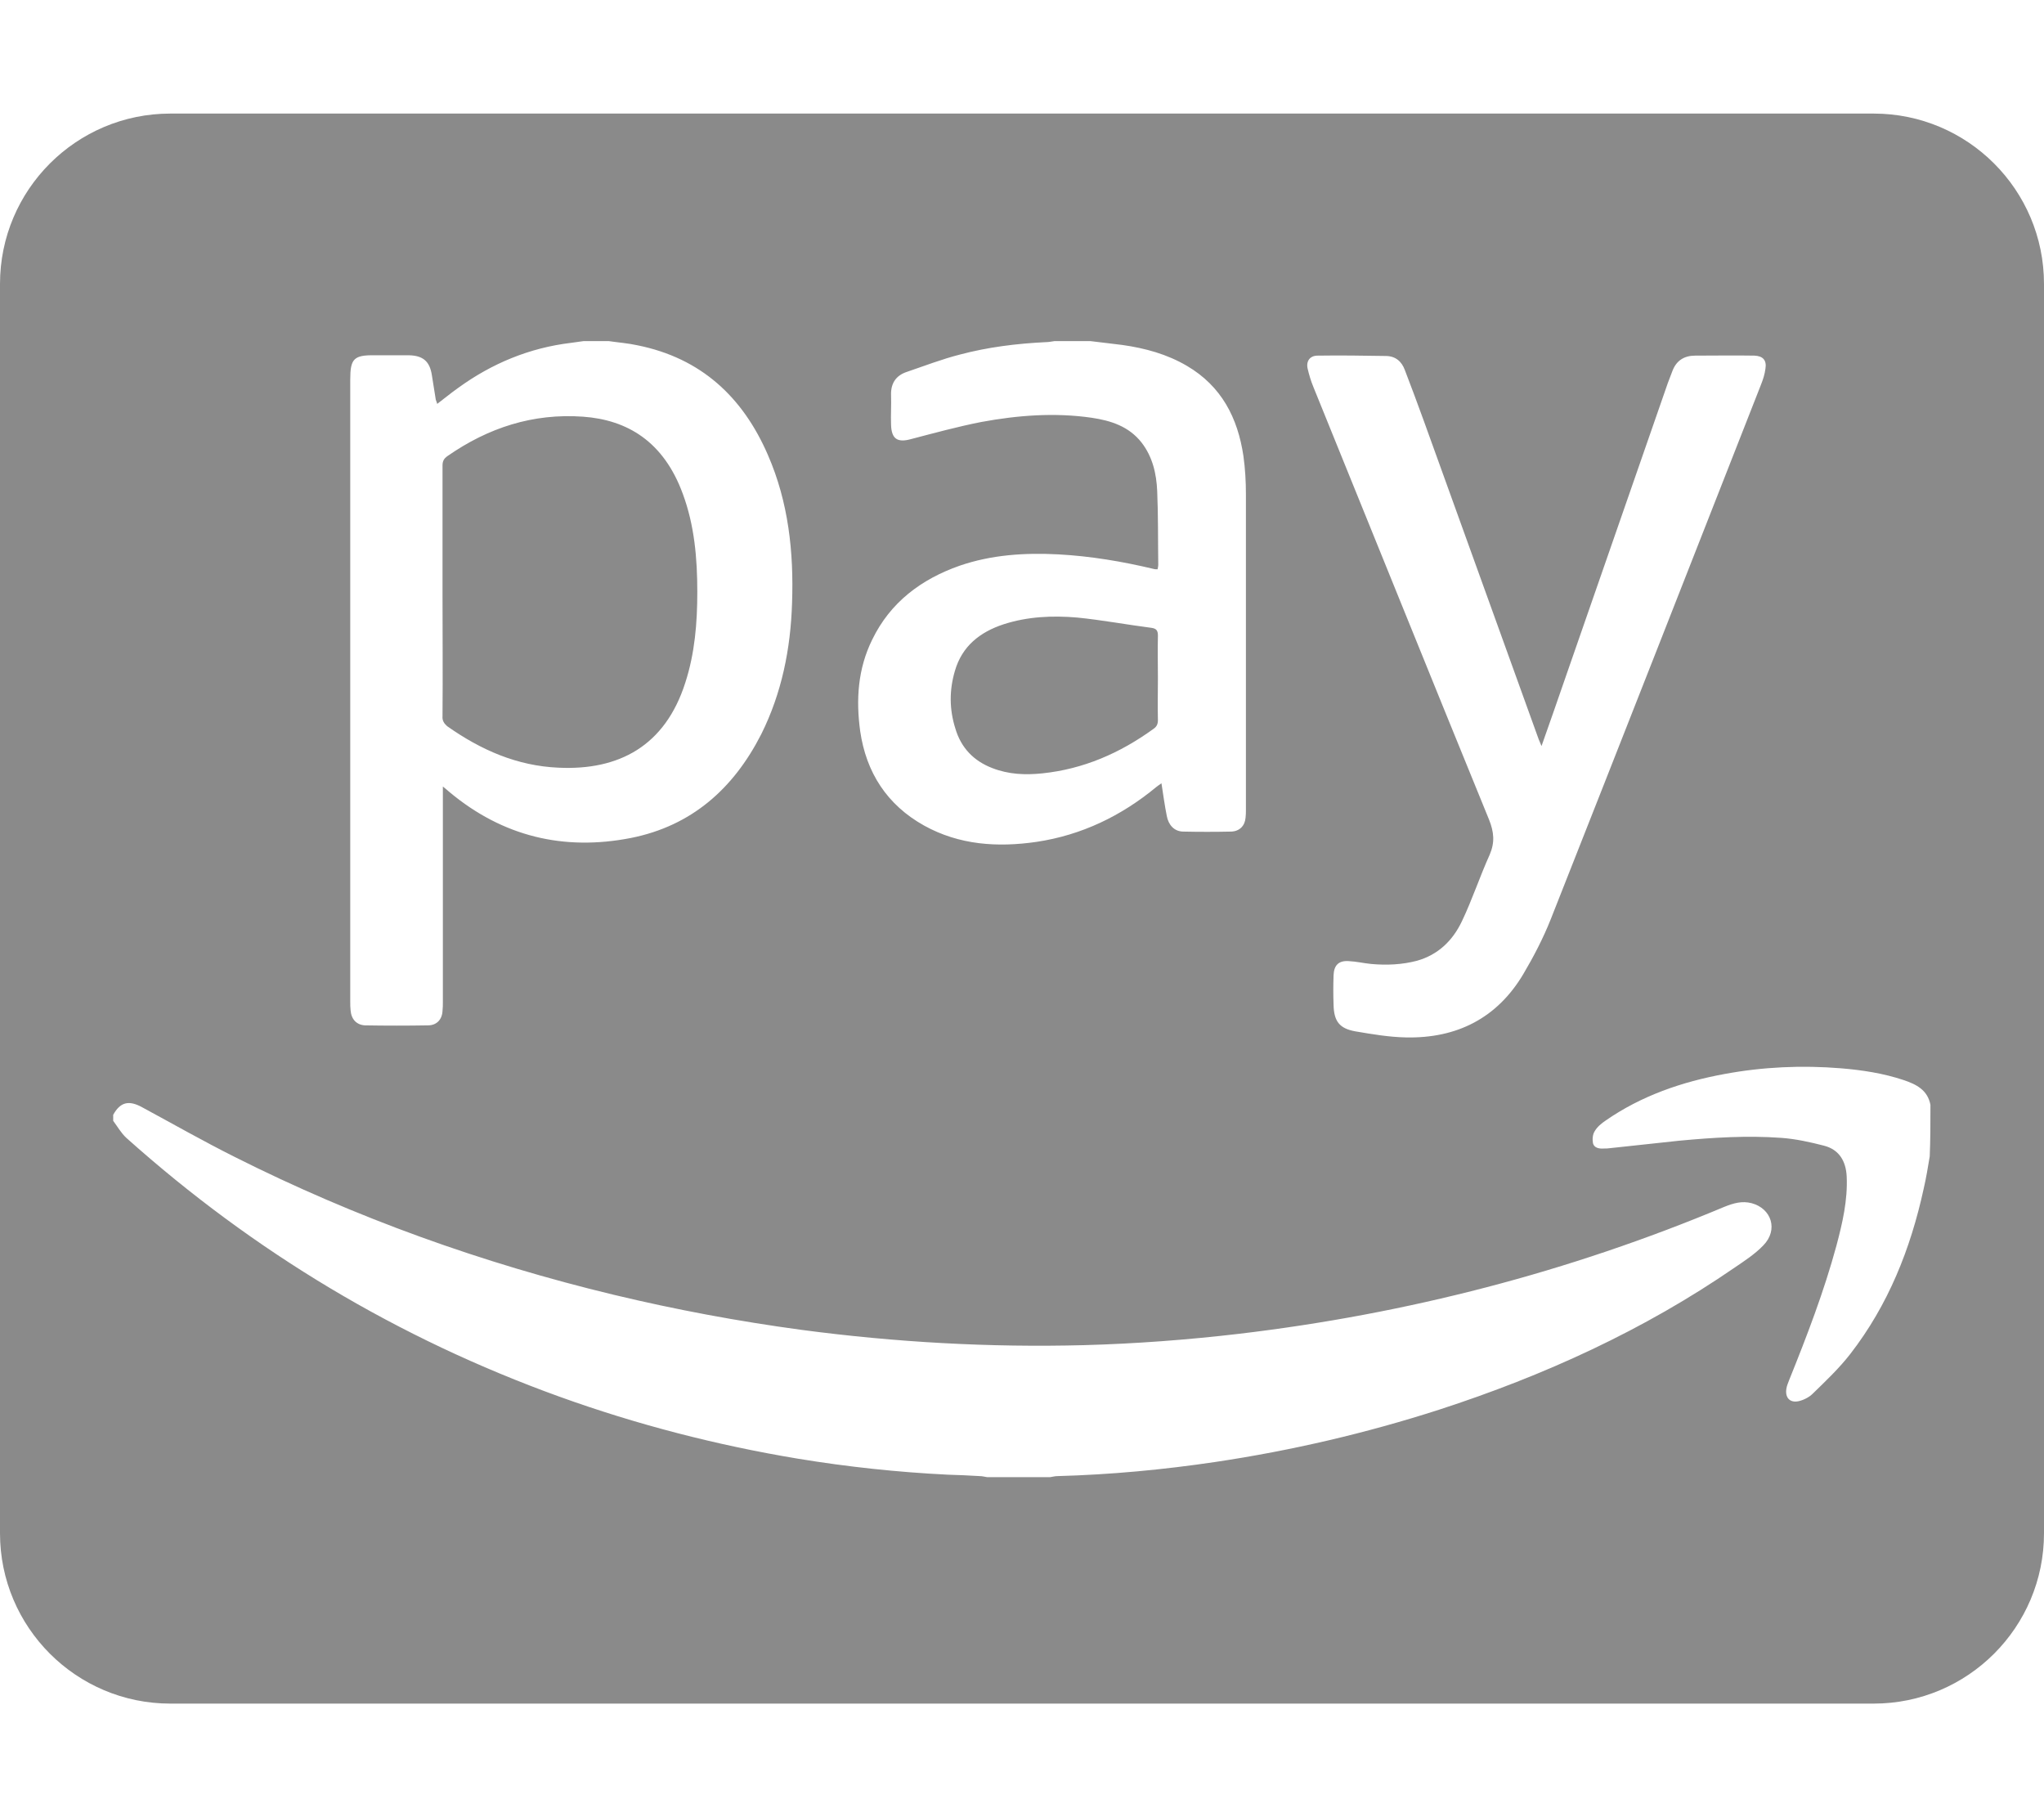
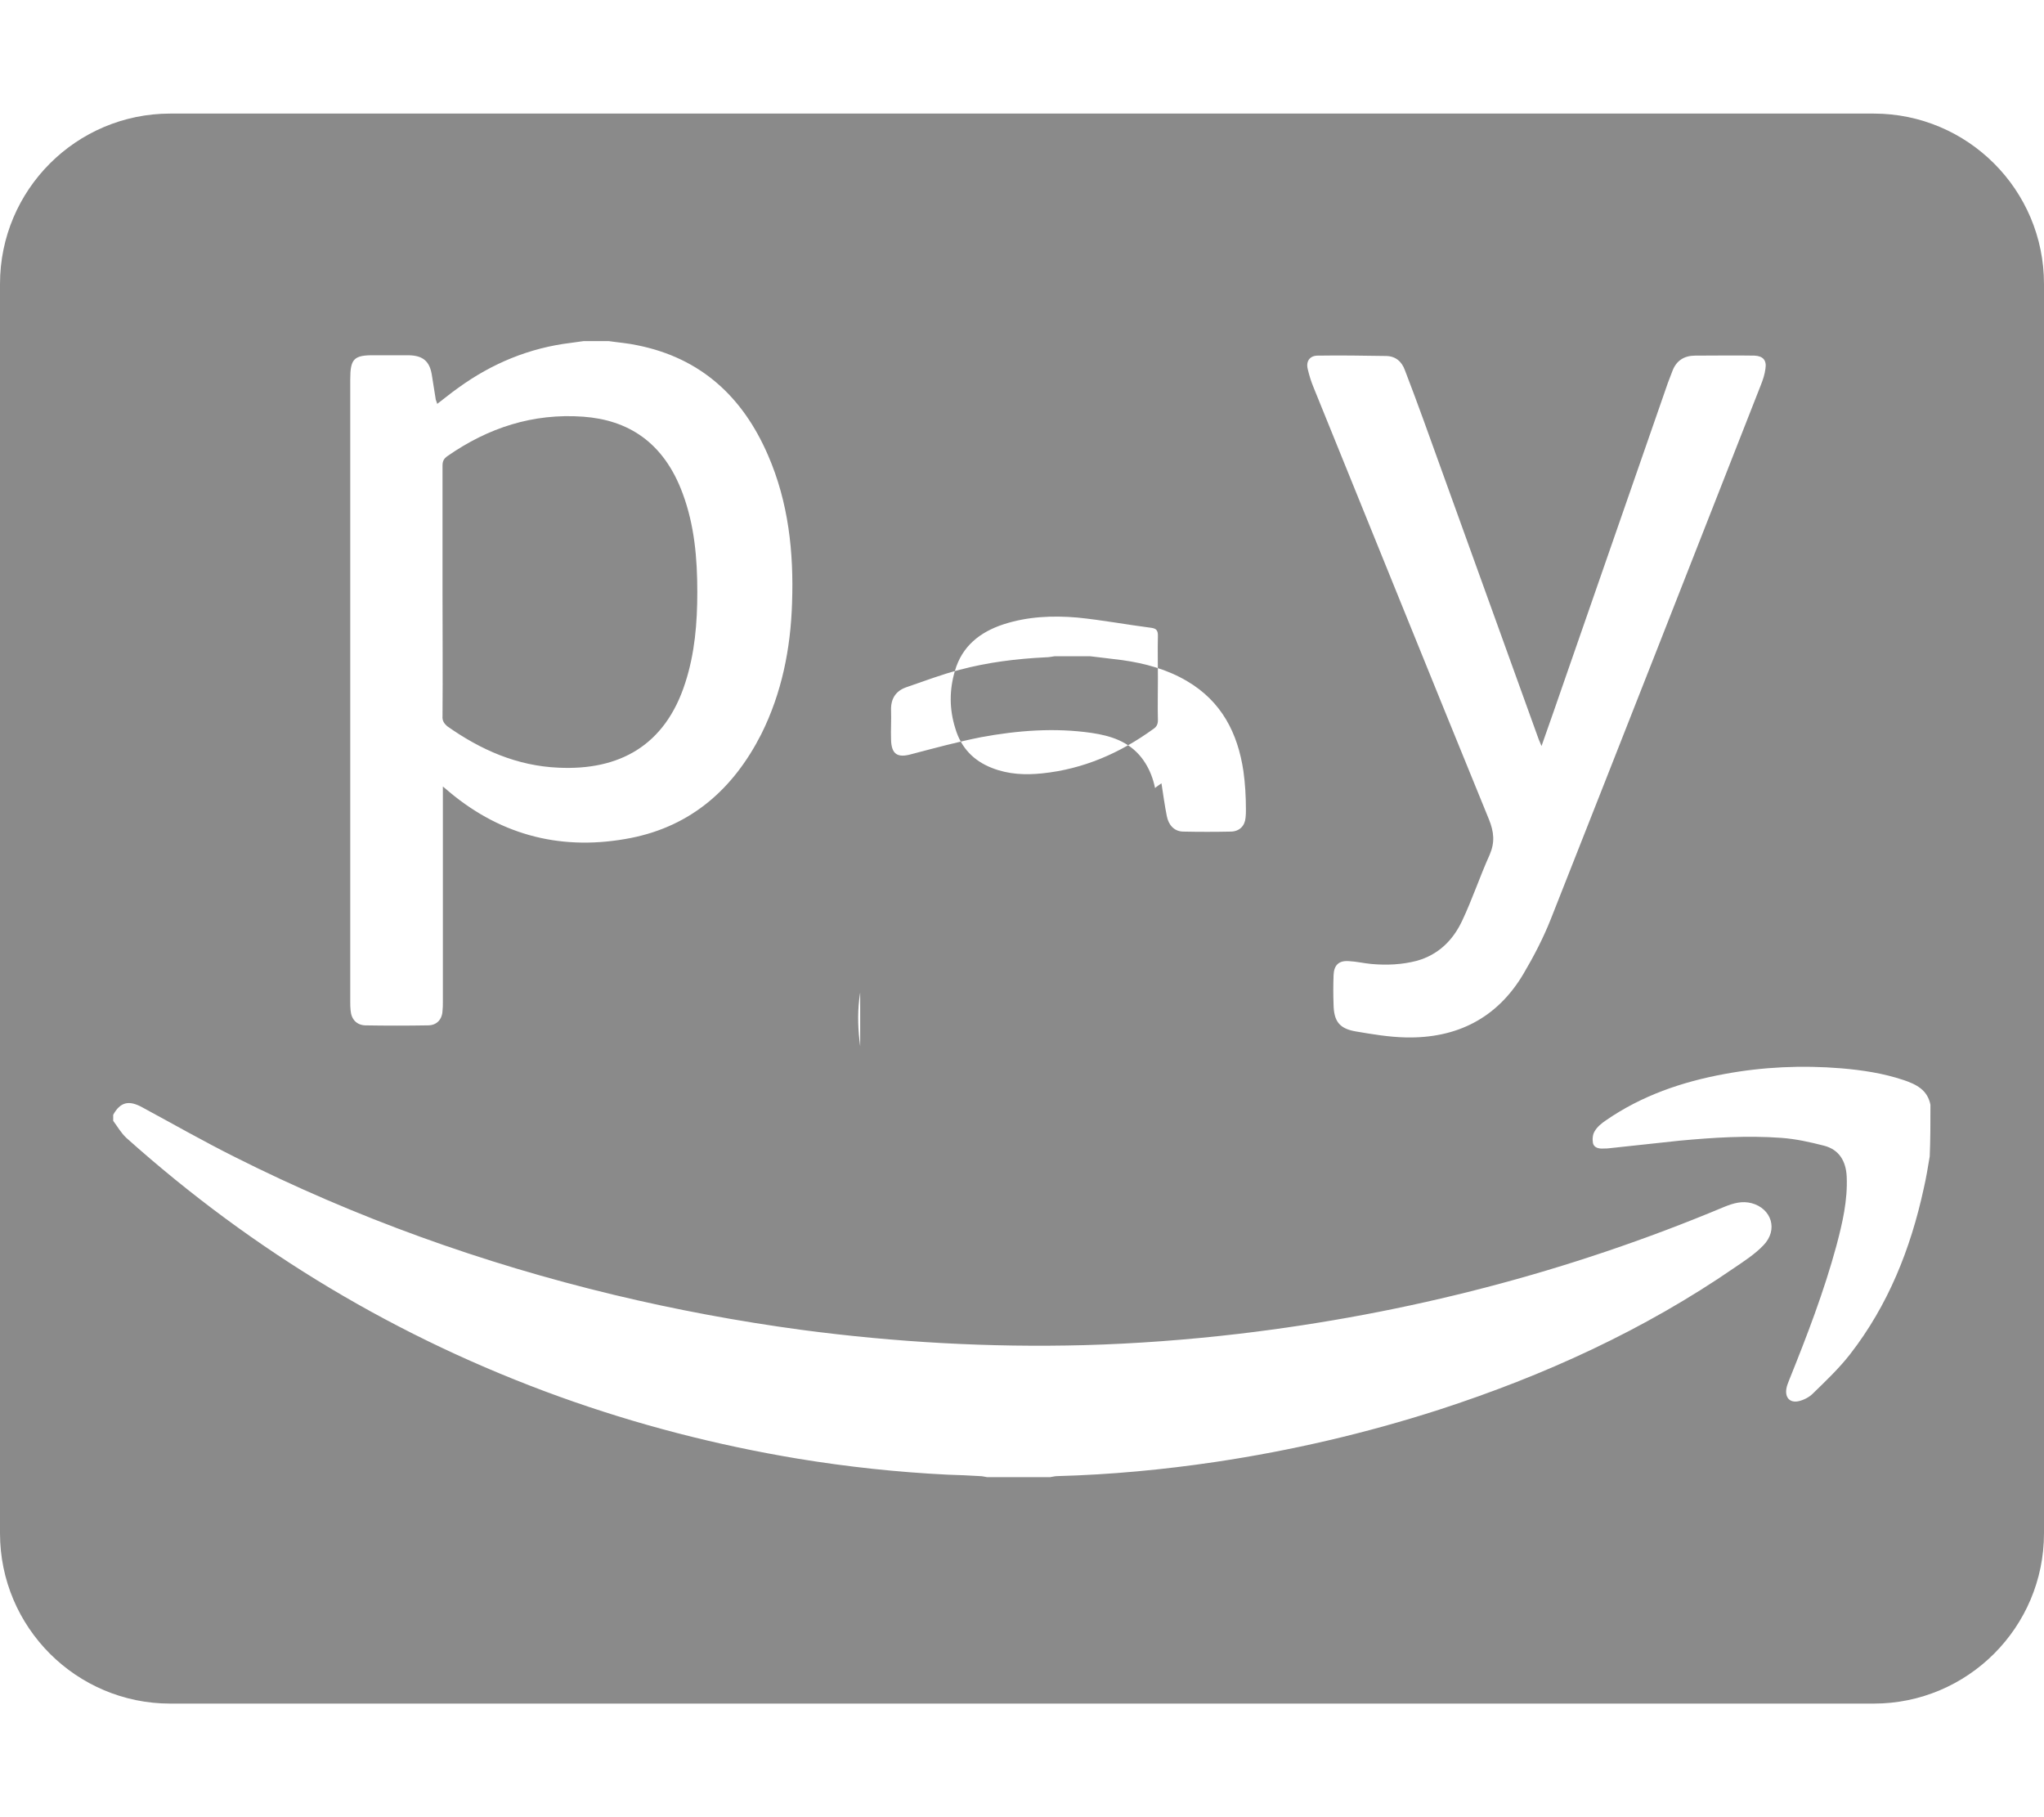
<svg xmlns="http://www.w3.org/2000/svg" t="1740394027323" class="icon" viewBox="0 0 1152 1024" version="1.1" p-id="8271" width="144" height="128">
-   <path d="M249.4 403.6c0.2-23.6 0-47 0-70.6v-70.6c0-2.6 0.8-4 2.8-5.4 23-16 48.2-24.2 76.4-22.2 25 1.8 45.4 14 56.2 43.4 6.6 17.8 8.2 36.4 8.2 55.4 0 17.4-1.4 34.6-6.8 51.2-11.4 35.6-37.4 49.4-71.4 47.8-23.4-1-43.8-10-62.8-23.4-1.8-1.6-2.8-3.2-2.6-5.6z m309.8 29.2c9.2 3.6 18.6 4 28.2 3 23.2-2.4 43.8-11.4 62.6-25 1.8-1.2 2.6-2.6 2.6-5-0.2-7.8 0-15.8 0-23.6 0-8-0.2-16 0-24 0-2.8-0.8-4-3.6-4.4-14-1.8-27.8-4.4-41.8-5.8-14-1.2-28-0.6-41.6 3.8-13.4 4.4-23.4 12.4-27.4 26.2-3.2 10.8-3.2 21.6 0.2 32.4 3.2 11 10.4 18.4 20.8 22.4zM1152 160v704c0 53-43 96-96 96H96c-53 0-96-43-96-96V160c0-53 43-96 96-96h960c53 0 96 43 96 96z m-415 47.8c0.8 3.4 1.8 6.8 3.2 10.2 33 81.2 65.8 162.6 99 243.8 2.8 7 3.4 12.8 0.4 19.8-5.6 12.4-9.8 25.2-15.6 37.4-5.2 11-13.4 19-25.4 22.4-8.4 2.2-17 2.6-25.8 1.8-4.2-0.4-8.4-1.4-12.6-1.6-5.6-0.4-8.4 2.2-8.6 8-0.2 5.6-0.2 11.2 0 16.6 0.2 9.2 3.2 13.4 12.4 15 9.4 1.6 18.8 3.2 28.4 3.4 28.6 0.6 51.4-10.8 66.2-35.8 5.8-9.8 11.2-20.2 15.4-30.8 39.6-100.2 79-200.6 118.4-301 1.2-3 2.2-6 2.6-9.2 0.8-4.8-1.4-7.2-6.2-7.4-11.2-0.2-22.2 0-33.4 0-6.2 0-10.6 2.8-12.8 8.6-0.8 2.2-1.8 4.6-2.6 6.8l-58.2 167.4c-4.2 12.2-8.4 24.2-13 37.2-0.8-1.8-1.2-2.8-1.6-3.8-21.6-59.8-43.2-119.8-64.8-179.6-3.4-9.4-7-19-10.6-28.4-1.8-5-5.4-8-10.8-8-12.8-0.2-25.6-0.4-38.4-0.2-4.4 0-6.6 3.2-5.6 7.4zM484.8 412c3.4 23.4 15.2 41.6 36 53.2 19.8 11 41.4 12.4 63.4 9.2 25.4-3.8 47.8-14.6 67.6-31 0.8-0.6 1.6-1.2 2.8-2 1 6.4 1.8 12.4 3 18.4 1 5.2 4.2 8.6 9 8.8 9.2 0.2 18.2 0.2 27.4 0 4.6-0.2 7.6-3.2 8-7.8 0.2-1.6 0.2-3.2 0.2-4.6v-177.6c0-7.2-0.4-14.4-1.4-21.6-3.2-21.6-12.4-39.4-31.8-50.8-11.2-6.6-23.6-10-36.4-11.8-6-0.8-12-1.4-18.2-2.2h-20c-1.6 0.2-3.2 0.6-5 0.6-16.4 0.8-32.6 2.8-48.4 7-10.2 2.6-20 6.4-30 9.8-6 2-9 6.4-8.8 13 0.2 5.6-0.2 11.2 0 16.6 0.2 8.2 3.6 10.4 11.4 8.2 13-3.4 26.2-7 39.4-9.6 20.6-3.8 41.4-5.4 62.2-2.4 10.8 1.6 21 4.8 28.2 14 6.2 8 8.4 17.6 8.8 27.4 0.6 13.8 0.4 27.8 0.6 41.6 0 0.8-0.2 1.4-0.4 2.4-0.8 0-1.6 0-2.2-0.2-17.6-4.2-35.4-7.2-53.6-8.2-19-1-37.8 0.2-55.8 6.4-21.6 7.6-39 20.6-49.2 41.6-8.2 16.6-9.2 34-6.8 51.6zM197.4 213.8v350.6c0 1.6 0 3.4 0.2 5 0.4 5 3.4 8.2 8.2 8.4 11.8 0.2 23.6 0.2 35.4 0 5 0 8-3.4 8.2-8.2 0.2-1.6 0.2-3.4 0.2-5v-121.4c1.8 1.4 2.8 2.4 3.8 3.2 30 25 64.4 33.2 102.2 25.8 34.2-6.8 57.8-27.8 73.4-58.4 11.6-23.2 16.6-48.2 17.4-74 1-28.6-2-56.8-13.6-83.4-14.2-32.8-37.8-54.6-73.4-61.8-5.4-1.2-11-1.6-16.4-2.4h-14c-2.4 0.4-4.8 0.6-7.2 1-23.4 2.8-44.6 11.6-63.6 25.4-4 2.8-7.8 6-11.8 9-0.2-1-0.6-1.6-0.8-2.4-0.8-4.6-1.4-9.2-2.2-13.8-1.2-7.8-5-11-12.8-11.2h-19.4c-11.8-0.2-13.8 2-13.8 13.6zM987.2 678c-5.4-1.4-10.2 0-15.2 2-87.8 36.8-179 60.4-273.6 71.6-29 3.4-58.2 5.6-87.4 6.4-53.2 1.4-106.4-1.6-159.2-8.6-35.6-4.8-71-11.4-106-19.8-74-17.8-145.4-43.4-213.4-77.6-17.6-8.8-34.8-18.6-52.2-28-7.6-4.2-12.4-3-16.4 4.2v3.4c2.4 3.2 4.4 6.8 7.4 9.6 72 64.4 153.2 113 244 145.8 43.8 15.8 88.8 27.4 134.6 35 28 4.6 56 7.6 84.4 9 6 0.2 12 0.4 18 0.8 1.4 0 2.8 0.4 4.2 0.6h35.4c1.4-0.2 2.8-0.6 4.2-0.6 29.8-0.8 59.6-3.6 89.2-8 42.8-6.4 84.8-16.2 125.8-29.4 59.2-19.2 115.4-44.8 166.8-80.2 5.6-3.8 11.4-7.6 16-12.4 8.6-8.8 4.6-20.8-6.6-23.8z m100.8-55.4c-1.6-8.4-8-11.6-15.2-14-11.4-3.8-23.2-5.6-35.2-6.6-22-1.8-44-0.8-65.6 3.2-24 4.4-46.8 12.2-67 26.2-2.4 1.6-4.8 3.6-6.2 6-1.2 1.8-1.4 4.6-1 6.8 0.6 2.6 3.4 3.2 6 3 1.2 0 2.4 0 3.6-0.2l39-4.2c19.2-1.8 38.4-3 57.6-1.6 8.2 0.6 16.2 2.4 24 4.4 8.6 2.2 12.4 8.8 12.8 17.4 0.6 13.4-2.4 26.2-5.8 39-7 25.8-16.6 50.8-26.6 75.6-0.6 1.6-1.4 3.4-1.6 5-0.8 5 2 8 6.8 7 2.8-0.6 6-2.2 8-4.2 7.4-7.2 15-14.4 21.2-22.4 21.4-27.6 34-59.2 41.4-93.2 1.4-6 2.4-12.2 3.4-18.2 0.4-9.4 0.4-19.2 0.4-29z" p-id="8272" fill="#8a8a8a" />
+   <path d="M249.4 403.6c0.2-23.6 0-47 0-70.6v-70.6c0-2.6 0.8-4 2.8-5.4 23-16 48.2-24.2 76.4-22.2 25 1.8 45.4 14 56.2 43.4 6.6 17.8 8.2 36.4 8.2 55.4 0 17.4-1.4 34.6-6.8 51.2-11.4 35.6-37.4 49.4-71.4 47.8-23.4-1-43.8-10-62.8-23.4-1.8-1.6-2.8-3.2-2.6-5.6z m309.8 29.2c9.2 3.6 18.6 4 28.2 3 23.2-2.4 43.8-11.4 62.6-25 1.8-1.2 2.6-2.6 2.6-5-0.2-7.8 0-15.8 0-23.6 0-8-0.2-16 0-24 0-2.8-0.8-4-3.6-4.4-14-1.8-27.8-4.4-41.8-5.8-14-1.2-28-0.6-41.6 3.8-13.4 4.4-23.4 12.4-27.4 26.2-3.2 10.8-3.2 21.6 0.2 32.4 3.2 11 10.4 18.4 20.8 22.4zM1152 160v704c0 53-43 96-96 96H96c-53 0-96-43-96-96V160c0-53 43-96 96-96h960c53 0 96 43 96 96z m-415 47.8c0.8 3.4 1.8 6.8 3.2 10.2 33 81.2 65.8 162.6 99 243.8 2.8 7 3.4 12.8 0.4 19.8-5.6 12.4-9.8 25.2-15.6 37.4-5.2 11-13.4 19-25.4 22.4-8.4 2.2-17 2.6-25.8 1.8-4.2-0.4-8.4-1.4-12.6-1.6-5.6-0.4-8.4 2.2-8.6 8-0.2 5.6-0.2 11.2 0 16.6 0.2 9.2 3.2 13.4 12.4 15 9.4 1.6 18.8 3.2 28.4 3.4 28.6 0.6 51.4-10.8 66.2-35.8 5.8-9.8 11.2-20.2 15.4-30.8 39.6-100.2 79-200.6 118.4-301 1.2-3 2.2-6 2.6-9.2 0.8-4.8-1.4-7.2-6.2-7.4-11.2-0.2-22.2 0-33.4 0-6.2 0-10.6 2.8-12.8 8.6-0.8 2.2-1.8 4.6-2.6 6.8l-58.2 167.4c-4.2 12.2-8.4 24.2-13 37.2-0.8-1.8-1.2-2.8-1.6-3.8-21.6-59.8-43.2-119.8-64.8-179.6-3.4-9.4-7-19-10.6-28.4-1.8-5-5.4-8-10.8-8-12.8-0.2-25.6-0.4-38.4-0.2-4.4 0-6.6 3.2-5.6 7.4zM484.8 412c3.4 23.4 15.2 41.6 36 53.2 19.8 11 41.4 12.4 63.4 9.2 25.4-3.8 47.8-14.6 67.6-31 0.8-0.6 1.6-1.2 2.8-2 1 6.4 1.8 12.4 3 18.4 1 5.2 4.2 8.6 9 8.8 9.2 0.2 18.2 0.2 27.4 0 4.6-0.2 7.6-3.2 8-7.8 0.2-1.6 0.2-3.2 0.2-4.6c0-7.2-0.4-14.4-1.4-21.6-3.2-21.6-12.4-39.4-31.8-50.8-11.2-6.6-23.6-10-36.4-11.8-6-0.8-12-1.4-18.2-2.2h-20c-1.6 0.2-3.2 0.6-5 0.6-16.4 0.8-32.6 2.8-48.4 7-10.2 2.6-20 6.4-30 9.8-6 2-9 6.4-8.8 13 0.2 5.6-0.2 11.2 0 16.6 0.2 8.2 3.6 10.4 11.4 8.2 13-3.4 26.2-7 39.4-9.6 20.6-3.8 41.4-5.4 62.2-2.4 10.8 1.6 21 4.8 28.2 14 6.2 8 8.4 17.6 8.8 27.4 0.6 13.8 0.4 27.8 0.6 41.6 0 0.8-0.2 1.4-0.4 2.4-0.8 0-1.6 0-2.2-0.2-17.6-4.2-35.4-7.2-53.6-8.2-19-1-37.8 0.2-55.8 6.4-21.6 7.6-39 20.6-49.2 41.6-8.2 16.6-9.2 34-6.8 51.6zM197.4 213.8v350.6c0 1.6 0 3.4 0.2 5 0.4 5 3.4 8.2 8.2 8.4 11.8 0.2 23.6 0.2 35.4 0 5 0 8-3.4 8.2-8.2 0.2-1.6 0.2-3.4 0.2-5v-121.4c1.8 1.4 2.8 2.4 3.8 3.2 30 25 64.4 33.2 102.2 25.8 34.2-6.8 57.8-27.8 73.4-58.4 11.6-23.2 16.6-48.2 17.4-74 1-28.6-2-56.8-13.6-83.4-14.2-32.8-37.8-54.6-73.4-61.8-5.4-1.2-11-1.6-16.4-2.4h-14c-2.4 0.4-4.8 0.6-7.2 1-23.4 2.8-44.6 11.6-63.6 25.4-4 2.8-7.8 6-11.8 9-0.2-1-0.6-1.6-0.8-2.4-0.8-4.6-1.4-9.2-2.2-13.8-1.2-7.8-5-11-12.8-11.2h-19.4c-11.8-0.2-13.8 2-13.8 13.6zM987.2 678c-5.4-1.4-10.2 0-15.2 2-87.8 36.8-179 60.4-273.6 71.6-29 3.4-58.2 5.6-87.4 6.4-53.2 1.4-106.4-1.6-159.2-8.6-35.6-4.8-71-11.4-106-19.8-74-17.8-145.4-43.4-213.4-77.6-17.6-8.8-34.8-18.6-52.2-28-7.6-4.2-12.4-3-16.4 4.2v3.4c2.4 3.2 4.4 6.8 7.4 9.6 72 64.4 153.2 113 244 145.8 43.8 15.8 88.8 27.4 134.6 35 28 4.6 56 7.6 84.4 9 6 0.2 12 0.4 18 0.8 1.4 0 2.8 0.4 4.2 0.6h35.4c1.4-0.2 2.8-0.6 4.2-0.6 29.8-0.8 59.6-3.6 89.2-8 42.8-6.4 84.8-16.2 125.8-29.4 59.2-19.2 115.4-44.8 166.8-80.2 5.6-3.8 11.4-7.6 16-12.4 8.6-8.8 4.6-20.8-6.6-23.8z m100.8-55.4c-1.6-8.4-8-11.6-15.2-14-11.4-3.8-23.2-5.6-35.2-6.6-22-1.8-44-0.8-65.6 3.2-24 4.4-46.8 12.2-67 26.2-2.4 1.6-4.8 3.6-6.2 6-1.2 1.8-1.4 4.6-1 6.8 0.6 2.6 3.4 3.2 6 3 1.2 0 2.4 0 3.6-0.2l39-4.2c19.2-1.8 38.4-3 57.6-1.6 8.2 0.6 16.2 2.4 24 4.4 8.6 2.2 12.4 8.8 12.8 17.4 0.6 13.4-2.4 26.2-5.8 39-7 25.8-16.6 50.8-26.6 75.6-0.6 1.6-1.4 3.4-1.6 5-0.8 5 2 8 6.8 7 2.8-0.6 6-2.2 8-4.2 7.4-7.2 15-14.4 21.2-22.4 21.4-27.6 34-59.2 41.4-93.2 1.4-6 2.4-12.2 3.4-18.2 0.4-9.4 0.4-19.2 0.4-29z" p-id="8272" fill="#8a8a8a" />
</svg>